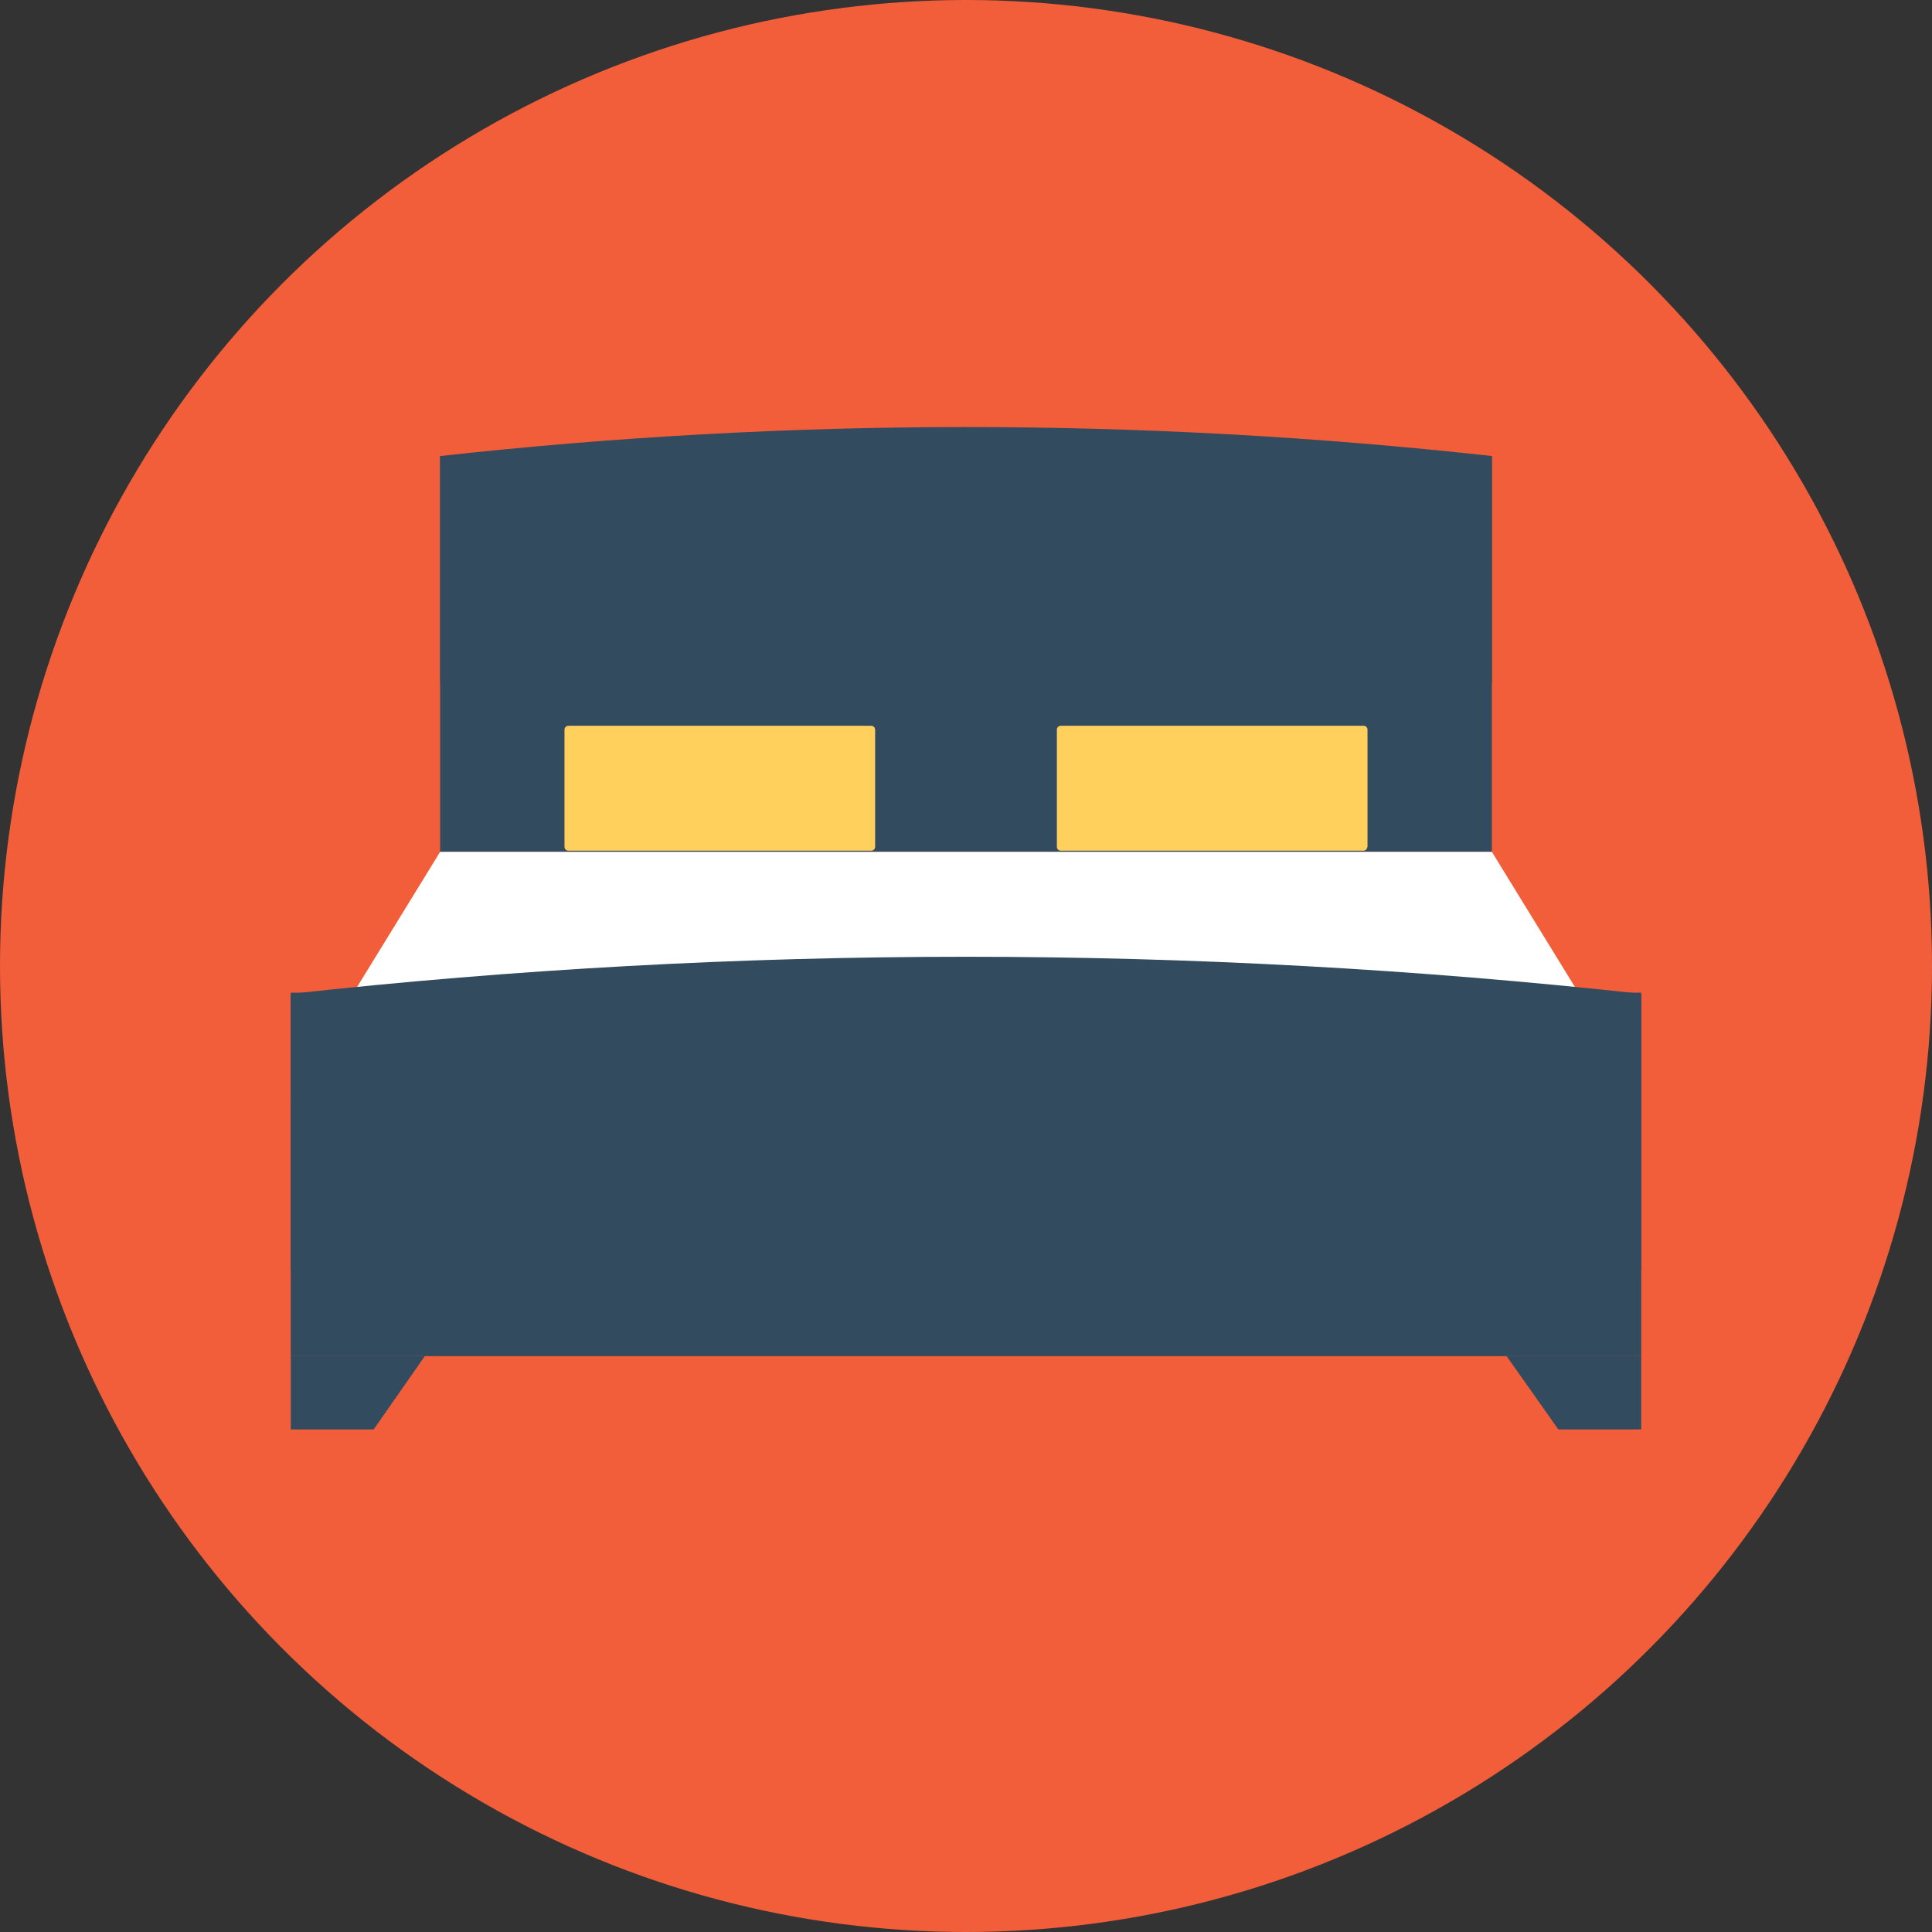
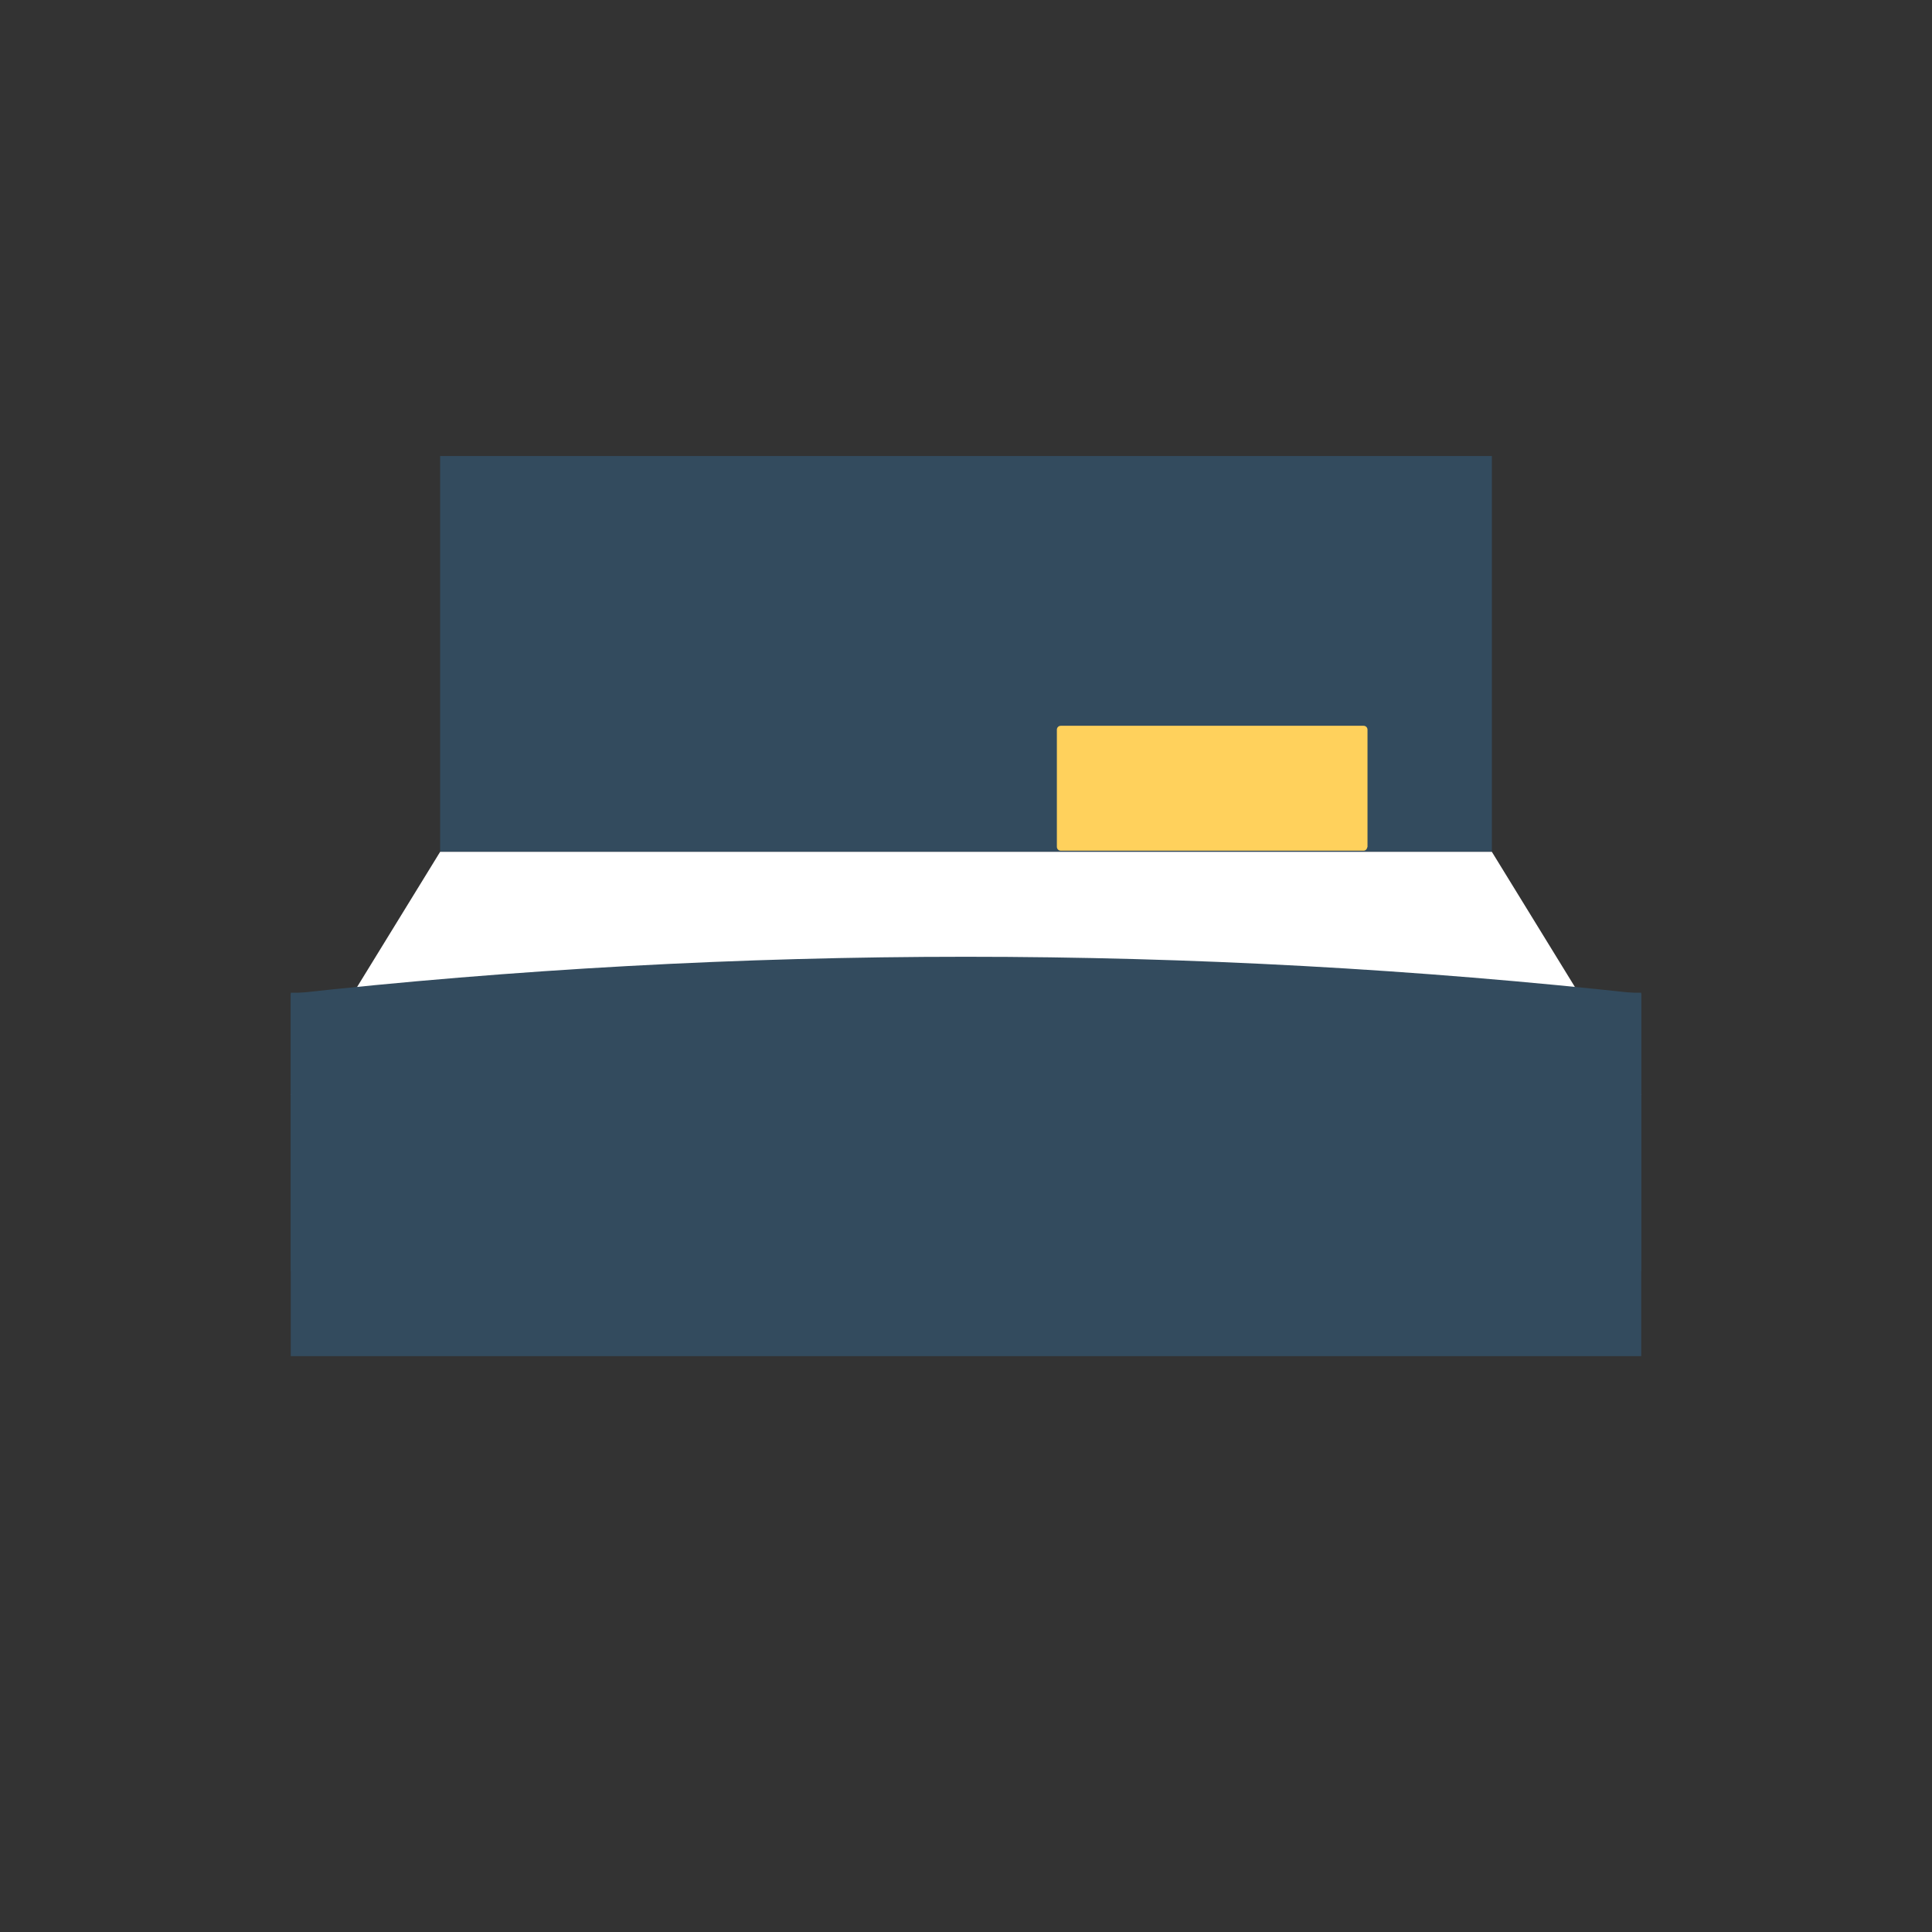
<svg xmlns="http://www.w3.org/2000/svg" version="1.1" id="Layer_1" x="0px" y="0px" viewBox="0 0 340.2 340.2" style="enable-background:new 0 0 340.2 340.2;" xml:space="preserve">
  <rect x="0" y="0" width="340.2" height="340.2" fill="#333333" stroke="none" />
  <style type="text/css">
	.st0{fill:#F15E39;}
	.st1{fill:#334B5E;}
	.st2{fill:#FFFFFF;}
	.st3{fill:#FFD15C;}
</style>
  <g>
-     <circle class="st0" cx="170.1" cy="170.1" r="170.1" />
    <g>
      <rect x="77.5" y="80.3" class="st1" width="185.2" height="69.7" />
-       <path class="st1" d="M262.7,120.3c0-13.4,0-26.7,0-40c-61.6-6.8-123.6-6.8-185.2,0c0,13.4,0,26.7,0,40    C139.2,120.3,200.9,120.3,262.7,120.3z" />
    </g>
    <polygon class="st2" points="262.7,150 289,192.8 51.2,192.8 77.5,150  " />
    <g>
      <rect x="51.2" y="174.8" class="st1" width="237.8" height="64" />
      <path class="st1" d="M51.2,223.8c0-16.3,0-32.5,0-48.8c79-8.7,158.7-8.7,237.8,0c0,16.3,0,32.5,0,48.8    C209.7,223.8,130.5,223.8,51.2,223.8z" />
-       <polygon class="st1" points="65.8,251.7 51.2,251.7 51.2,238.8 74.8,238.8   " />
-       <polygon class="st1" points="274.4,251.7 289,251.7 289,238.8 265.3,238.8   " />
    </g>
    <g>
      <path class="st3" d="M240.1,149.8h-53.3c-0.4,0-0.7-0.3-0.7-0.7v-20.6c0-0.4,0.3-0.7,0.7-0.7h53.3c0.4,0,0.7,0.3,0.7,0.7v20.6    C240.7,149.5,240.5,149.8,240.1,149.8z" />
-       <path class="st3" d="M153.4,149.8h-53.3c-0.4,0-0.7-0.3-0.7-0.7v-20.6c0-0.4,0.3-0.7,0.7-0.7h53.3c0.4,0,0.7,0.3,0.7,0.7v20.6    C154.1,149.5,153.8,149.8,153.4,149.8z" />
    </g>
  </g>
</svg>